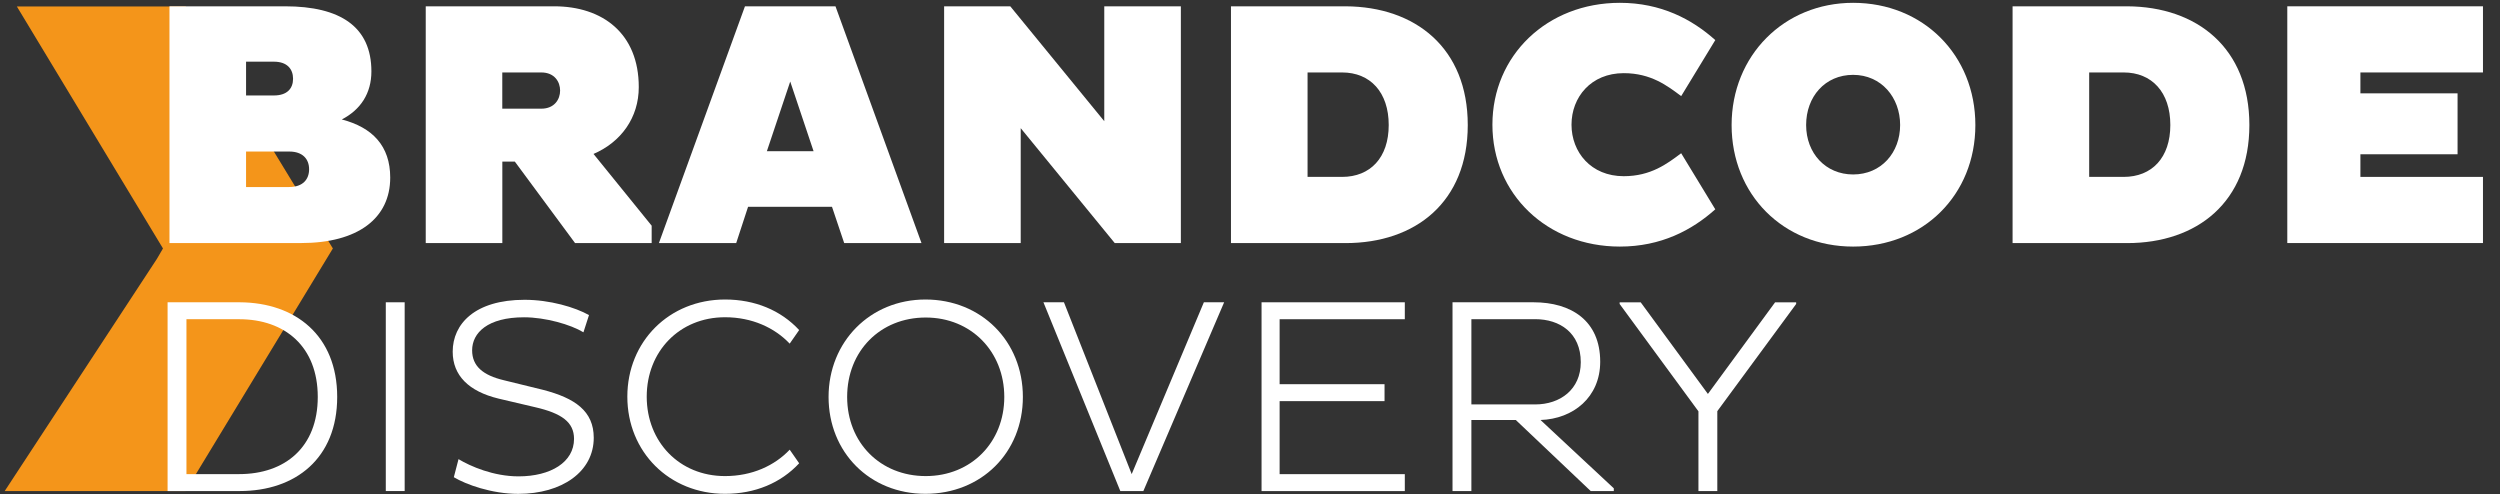
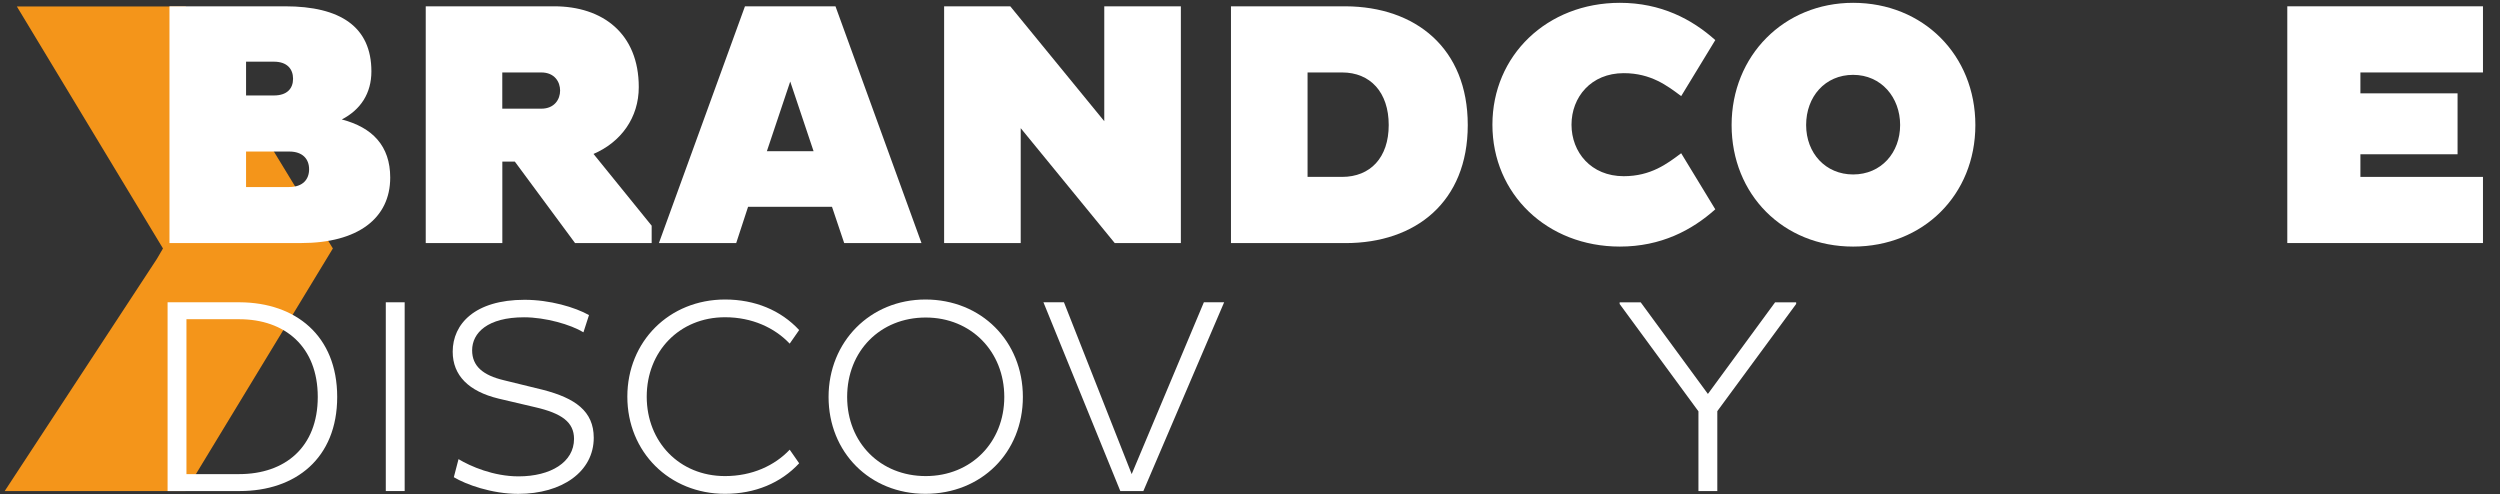
<svg xmlns="http://www.w3.org/2000/svg" id="Ebene_1" data-name="Ebene 1" viewBox="0 0 531.37 105">
  <rect x="0" y="0" width="531.37" height="105" fill="#333333" stroke="none" />
  <defs>
    <style> .cls-1 { fill: none; isolation: isolate; } .cls-2 { fill: #f4951a; } .cls-3 { fill: #fff; } </style>
  </defs>
  <g id="Brandcode_Discovery" data-name="Brandcode Discovery">
    <polygon class="cls-2" points="1 104.37 39.45 104.37 70.75 52.81 39.45 1.37 3.58 1.37 34.64 52.81 33.37 54.99 1 104.37" />
    <g id="Gruppe_72190" data-name="Gruppe 72190">
      <g id="BRANDCODE_" data-name="BRANDCODE " class="cls-1">
        <g class="cls-1">
          <path class="cls-3" d="m36.02,1.34h24.57c11.77,0,18.35,4.37,18.35,13.84,0,4.66-2.29,8.14-6.29,10.21,6.51,1.7,10.29,5.62,10.29,12.36,0,8.66-6.88,13.91-18.95,13.91h-27.97V1.34Zm22.2,18.95c2.81,0,4.07-1.48,4.07-3.55s-1.26-3.63-4.07-3.63h-5.92v7.18h5.92Zm3.26,19.46c2.89,0,4.22-1.63,4.22-3.77s-1.33-3.77-4.22-3.77h-9.18v7.55h9.18Z" />
          <path class="cls-3" d="m90.48,1.34h27.31c10.29,0,17.98,5.77,17.98,17.17,0,6.51-3.77,11.69-9.62,14.21l12.36,15.25v3.7h-16.28l-12.8-17.32h-2.66v17.32h-16.28V1.34Zm16.28,21.76h8.29c2.81,0,4-2,4-3.85s-1.18-3.85-4-3.85h-8.29v7.7Z" />
          <path class="cls-3" d="m158.34,1.34h19.24l18.28,50.32h-16.43l-2.59-7.7h-17.84l-2.52,7.7h-16.43L158.34,1.34Zm4.66,30.79h9.92l-4.96-14.8-4.96,14.8Z" />
          <path class="cls-3" d="m216.95,27.24v24.42h-16.28V1.34h14.06l19.98,24.42V1.34h16.28v50.32h-14.06l-19.98-24.42Z" />
          <path class="cls-3" d="m261.64,1.34h24.35c14.88.07,25.98,8.88,25.98,25.24s-11.1,25.09-25.98,25.09h-24.35V1.34Zm16.28,14.06v22.2h7.33c5.99,0,9.92-4.07,9.92-11.03s-3.92-11.17-9.92-11.17h-7.33Z" />
          <path class="cls-3" d="m345.12,37.45c5.77,0,9.25-2.66,12.21-4.88l7.25,11.92c-4.96,4.44-11.54,7.92-20.28,7.92-15.47,0-27.09-11.17-27.09-25.9S328.83.6,344.3.6c8.73,0,15.32,3.48,20.28,7.92l-7.25,11.91c-2.96-2.22-6.44-4.88-12.21-4.88-6.96,0-11.1,5.11-11.1,10.95s4.14,10.95,11.1,10.95Z" />
          <path class="cls-3" d="m393.88.6c14.88,0,25.98,11.1,25.98,25.98s-11.1,25.83-25.98,25.83-25.83-11.1-25.83-25.83S379.16.6,393.88.6Zm0,36.48c5.99,0,9.99-4.66,9.99-10.51s-4-10.66-9.99-10.66-9.99,4.66-9.99,10.66,4.14,10.51,9.99,10.51Z" />
-           <path class="cls-3" d="m427.77,1.34h24.35c14.88.07,25.98,8.88,25.98,25.24s-11.1,25.09-25.98,25.09h-24.35V1.34Zm16.28,14.06v22.2h7.33c6,0,9.92-4.07,9.92-11.03s-3.92-11.17-9.92-11.17h-7.33Z" />
          <path class="cls-3" d="m486.16,51.66V1.34h41.59v14.06h-26.05v4.44h20.65v12.95h-20.65v4.81h26.05v14.06h-41.59Z" />
        </g>
      </g>
      <g id="Insights" class="cls-1">
        <g class="cls-1">
          <path class="cls-3" d="m35.62,64.25h15.34c11.86.06,20.71,7.08,20.71,20.12s-8.85,20-20.71,20h-15.34v-40.12Zm4.01,3.6v32.92h11.21c9.74,0,16.7-5.72,16.7-16.4s-6.96-16.52-16.7-16.52h-11.21Z" />
          <path class="cls-3" d="m82,64.25h4.01v40.12h-4.01v-40.12Z" />
          <path class="cls-3" d="m97.46,97.59c2.54,1.53,7.43,3.66,12.75,3.66,6.84,0,11.8-3.01,11.8-7.97,0-3.54-2.6-5.43-8.26-6.73l-7.79-1.83c-6.31-1.53-9.74-4.9-9.74-9.97,0-5.9,4.72-11.03,15.28-11.03,5.37,0,10.74,1.59,13.69,3.25l-1.18,3.66c-2.71-1.65-8.08-3.19-12.63-3.19-7.73,0-11.03,3.3-11.03,7.02,0,3.36,2.3,5.31,6.79,6.37l8.2,2.01c6.9,1.77,10.86,4.54,10.86,10.21,0,7.2-6.73,11.92-16.05,11.92-5.66,0-11.15-2.01-13.69-3.54l1-3.84Z" />
          <path class="cls-3" d="m154.1,101.19c5.78,0,10.56-2.24,13.75-5.61l2.01,2.89c-3.89,4.19-9.38,6.49-15.75,6.49-11.86,0-20.77-8.91-20.77-20.65s8.91-20.65,20.77-20.65c6.37,0,11.86,2.3,15.75,6.49l-2.01,2.89c-3.19-3.36-7.97-5.61-13.75-5.61-9.68,0-16.64,7.26-16.64,16.88s6.96,16.88,16.64,16.88Z" />
          <path class="cls-3" d="m196.7,63.66c11.86,0,20.71,8.85,20.71,20.71s-8.85,20.59-20.71,20.59-20.59-8.85-20.59-20.59,8.85-20.71,20.59-20.71Zm.06,37.53c9.68,0,16.7-7.2,16.7-16.82s-7.02-16.88-16.7-16.88-16.7,7.14-16.7,16.88,7.08,16.82,16.7,16.82Z" />
          <path class="cls-3" d="m221.77,64.25h4.37l14.4,36.52,15.34-36.52h4.31l-17.17,40.12h-4.9l-16.34-40.12Z" />
-           <path class="cls-3" d="m268.14,104.37v-40.12h30.45v3.6h-26.61v13.81h22.3v3.6h-22.3v15.52h26.61v3.6h-30.45Z" />
-           <path class="cls-3" d="m308.73,64.25h17.23c7.97,0,14.16,3.89,14.16,12.63,0,7.55-5.72,12.16-12.69,12.39l15.58,14.52v.59h-4.9l-15.93-15.11h-9.44v15.11h-4.01v-40.12Zm4.01,3.6v18.11h13.57c5.31,0,9.68-3.19,9.68-8.97,0-6.25-4.48-9.15-9.68-9.15h-13.57Z" />
          <path class="cls-3" d="m361.01,87.44l-16.76-22.83v-.35h4.48l14.28,19.47,14.28-19.47h4.48v.35l-16.76,22.78v16.99h-4.01v-16.93Z" />
        </g>
      </g>
    </g>
  </g>
</svg>